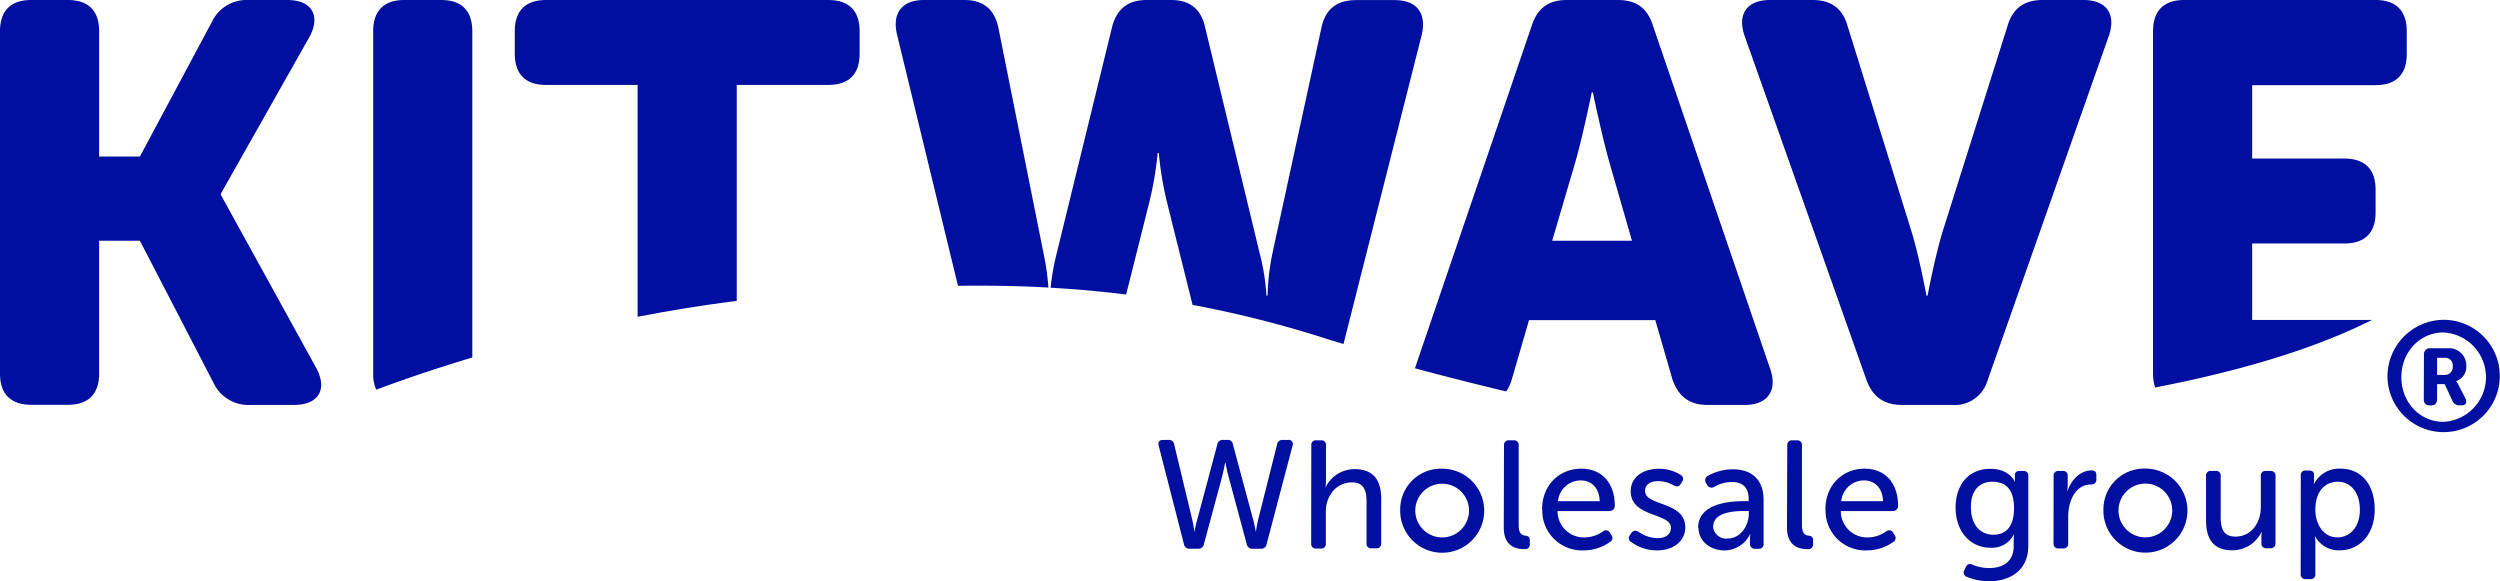
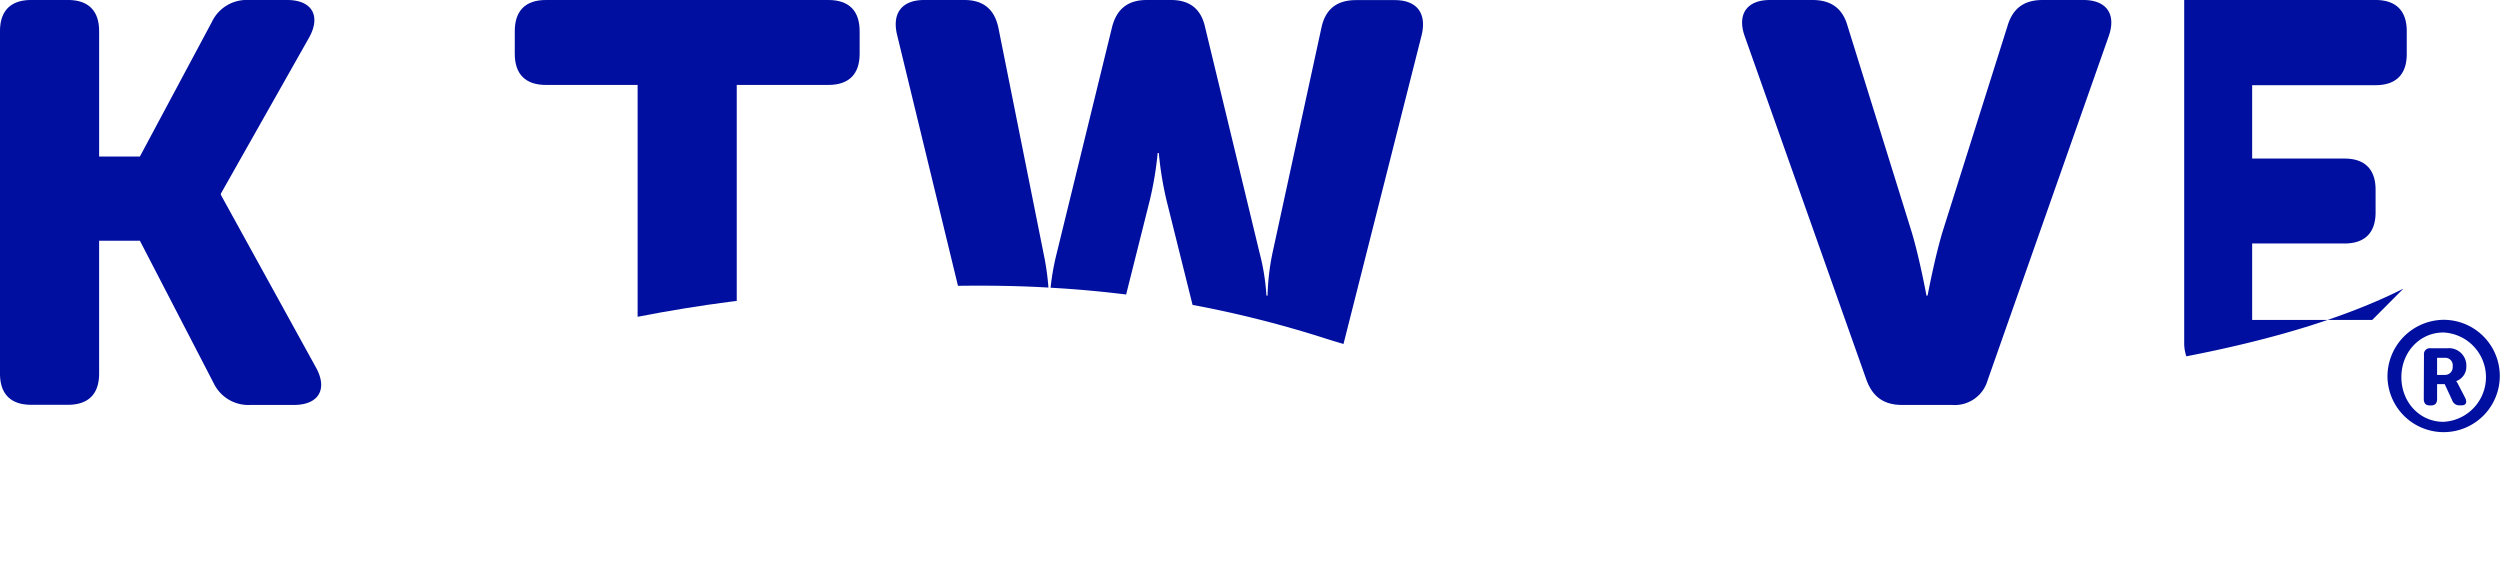
<svg xmlns="http://www.w3.org/2000/svg" viewBox="0 0 511 118.77">
  <defs>
    <style>.cls-1{fill:none;}.cls-2{clip-path:url(#clip-path);}.cls-3{fill:#000f9f;}</style>
    <clipPath id="clip-path">
      <rect class="cls-1" width="511" height="118.77" />
    </clipPath>
  </defs>
  <title>logoAsset 2</title>
  <g id="Layer_2" data-name="Layer 2">
    <g id="Layer_1-2" data-name="Layer 1">
      <g class="cls-2">
-         <path class="cls-3" d="M242,111.24a1.1,1.1,0,0,0,1.16.92h1.74a1.1,1.1,0,0,0,1.16-.88l3.66-13.55c.37-1.42.69-3.15.69-3.15h.09s.29,1.73.7,3.15l3.65,13.55a1.1,1.1,0,0,0,1.13.88h1.73a1.08,1.08,0,0,0,1.17-.88l5.33-20.23a.84.84,0,0,0-.92-1.13H262.2a1.06,1.06,0,0,0-1.16.91l-3.88,15.41c-.28,1.19-.44,2.36-.44,2.36h-.06a19.48,19.48,0,0,0-.51-2.36L252,90.8a1,1,0,0,0-1.14-.88H250a1.08,1.08,0,0,0-1.17.88l-4.12,15.44a24,24,0,0,0-.54,2.36h-.06a22.65,22.65,0,0,0-.41-2.36L240,90.83a1.06,1.06,0,0,0-1.16-.91h-1.1c-.76,0-1.07.41-.92,1.13Zm26-.12a.92.92,0,0,0,1,1h1a.91.91,0,0,0,1-1V104.6c0-3.43,2.27-6,5.32-6,2.55,0,3,1.77,3,4v8.48a.92.92,0,0,0,1,1h1a.93.93,0,0,0,1-1V102c0-4.06-1.73-6.11-5.48-6.11A6.59,6.59,0,0,0,271,99.5h-.06a9.46,9.46,0,0,0,.09-1.33V91a.91.91,0,0,0-1-1h-1a.91.91,0,0,0-1,1Zm18.2-7a8.59,8.59,0,1,0,8.57-8.32,8.32,8.32,0,0,0-8.57,8.32m3.09,0a5.49,5.49,0,1,1,5.48,5.73,5.49,5.49,0,0,1-5.48-5.73m18.08,3.65c0,4,2.55,4.47,4.25,4.47a.94.94,0,0,0,1.07-1.07v-.75a.84.84,0,0,0-.82-.92c-.66-.06-1.45-.31-1.45-2.11V91a.92.92,0,0,0-1-1h-1a.92.92,0,0,0-1,1Zm7.87-3.62a8.13,8.13,0,0,0,8.45,8.35,9.36,9.36,0,0,0,5.38-1.71.93.93,0,0,0,.32-1.38l-.29-.47a.92.92,0,0,0-1.41-.35,6.59,6.59,0,0,1-3.81,1.26,5.38,5.38,0,0,1-5.52-5.39H329a1.06,1.06,0,0,0,1.07-1.07c0-4.44-2.46-7.59-6.87-7.59s-8,3.28-8,8.35m3.25-1.7a4.68,4.68,0,0,1,4.66-4.25c2.11,0,3.78,1.44,3.87,4.25Zm14.93,8.31a8.89,8.89,0,0,0,5.35,1.74c3.44,0,5.74-2,5.74-4.7,0-5.41-8.22-4.28-8.22-7.46,0-1.36,1.16-2,2.67-2a6.4,6.4,0,0,1,3.25.91c.6.29,1.07.23,1.38-.34l.29-.48a.91.91,0,0,0-.35-1.38,8.11,8.11,0,0,0-4.41-1.23c-3.12,0-5.76,1.58-5.76,4.6,0,5.39,8.22,4.35,8.22,7.46,0,1.36-1.14,2.12-2.71,2.12a6.93,6.93,0,0,1-3.91-1.3c-.63-.34-1-.31-1.45.22l-.31.45a.92.92,0,0,0,.22,1.41m13.79-3c0,3,2.56,4.73,5.36,4.73a5.91,5.91,0,0,0,5.2-3.34h.06a4.52,4.52,0,0,0-.09,1v1a.93.93,0,0,0,1,1h.78a.93.93,0,0,0,1-1v-9c0-4-2.3-6.24-6.26-6.24a10.52,10.52,0,0,0-5.17,1.35,1,1,0,0,0-.35,1.42l.25.44a1,1,0,0,0,1.42.38,7.43,7.43,0,0,1,3.59-1c2,0,3.47.89,3.47,3.5v.41h-.82c-3.31,0-9.52.53-9.52,5.48m3.09-.25c0-3,4.22-3.21,6.46-3.21h.82V105c0,2.36-1.64,5.07-4.32,5.07a2.68,2.68,0,0,1-3-2.55m15.12.25c0,4,2.55,4.47,4.25,4.47a.94.94,0,0,0,1.08-1.07v-.75a.85.85,0,0,0-.82-.92c-.67-.06-1.45-.31-1.45-2.11V91a.93.93,0,0,0-1-1h-1a.92.92,0,0,0-1,1Zm7.88-3.62a8.12,8.12,0,0,0,8.44,8.35,9.43,9.43,0,0,0,5.39-1.71.93.93,0,0,0,.31-1.38l-.28-.47a.93.93,0,0,0-1.42-.35,6.56,6.56,0,0,1-3.81,1.26,5.37,5.37,0,0,1-5.51-5.39h10.64a1.06,1.06,0,0,0,1.07-1.07c0-4.44-2.45-7.59-6.86-7.59s-8,3.28-8,8.35m3.24-1.7a4.68,4.68,0,0,1,4.66-4.25c2.11,0,3.78,1.44,3.88,4.25ZM401.74,116l-.22.53a.91.91,0,0,0,.54,1.39,11.85,11.85,0,0,0,4.62.88c3.88,0,7.91-2,7.91-7.27V97.26a.92.92,0,0,0-1-1h-.75c-.7,0-1,.35-1,.88V98a1.86,1.86,0,0,0,.06.51h-.06s-1-2.68-5-2.68c-4.6,0-7.12,3.4-7.12,7.94s2.71,8.19,7.18,8.19a5,5,0,0,0,4.73-2.71h.06a6.51,6.51,0,0,0-.09,1v1.38c0,3.25-2.3,4.48-5,4.48a9.07,9.07,0,0,1-3.47-.7.89.89,0,0,0-1.32.54m5.64-6.65c-2.87,0-4.6-2.23-4.6-5.67,0-3.15,1.54-5.16,4.41-5.16,2.36,0,4.41,1.19,4.41,5.38s-2,5.45-4.22,5.45m12.29,1.8a.93.93,0,0,0,1,1h1a.92.92,0,0,0,1-1v-5.55c0-3.14,1.51-6.52,4.63-6.52.72,0,1.13-.34,1.13-1v-.88c0-.69-.28-1-1-1-2.4,0-4.19,2.08-4.89,4.19h-.06a8,8,0,0,0,.09-1.2V97.26a.92.92,0,0,0-1-1h-.88a.93.93,0,0,0-1,1Zm10.2-7a8.59,8.59,0,1,0,8.57-8.32,8.32,8.32,0,0,0-8.57,8.32m3.09,0a5.49,5.49,0,1,1,5.48,5.73,5.48,5.48,0,0,1-5.48-5.73m17.89,2.27c0,4.22,1.82,6.11,5.41,6.11a6.66,6.66,0,0,0,5.93-3.75h.06a5.15,5.15,0,0,0-.09.91v1.42a.92.92,0,0,0,1,1h.88a.93.93,0,0,0,1-1V97.26a.93.93,0,0,0-1-1h-1a.92.92,0,0,0-1,1v6.42c0,3.15-1.92,6-5.2,6-2.51,0-3-1.76-3-4V97.26a.91.91,0,0,0-1-1h-1a.92.92,0,0,0-1,1Zm19.34,11a.92.92,0,0,0,1,1h1a.91.91,0,0,0,1-1v-6.33a9.85,9.85,0,0,0-.09-1.39h.06a5.45,5.45,0,0,0,4.95,2.84c4.15,0,7.21-3.28,7.21-8.35s-2.71-8.35-7-8.35A5.78,5.78,0,0,0,473,98.9h-.06a6.08,6.08,0,0,0,.06-.85v-1c0-.53-.35-.88-1-.88h-.72a.92.92,0,0,0-1,1Zm3-13.17c0-4.06,2.2-5.73,4.6-5.73,2.64,0,4.5,2.23,4.5,5.7,0,3.62-2.08,5.67-4.6,5.67-2.93,0-4.5-2.8-4.5-5.64" />
        <path class="cls-3" d="M488,77.08a11.48,11.48,0,1,0,11.42-11.71A11.58,11.58,0,0,0,488,77.08m2.84,0c0-5.09,3.75-9.12,8.58-9.12a9.14,9.14,0,0,1,0,18.26c-4.83,0-8.58-4-8.58-9.14m4.58,4.44c0,.9.38,1.35,1.24,1.35h.23c.86,0,1.25-.45,1.25-1.35v-3h1.56l1.54,3.33a1.51,1.51,0,0,0,1.53,1h.42c.86,0,1.15-.64.67-1.57l-1.38-2.66a3.19,3.19,0,0,0-.41-.67v-.06a3.1,3.1,0,0,0,2.05-3,3.55,3.55,0,0,0-3.84-3.71H496.8a1.2,1.2,0,0,0-1.34,1.34Zm2.72-4.89V73.14h1.56a1.52,1.52,0,0,1,1.63,1.73,1.58,1.58,0,0,1-1.69,1.76Z" />
        <path class="cls-3" d="M230.18,60.2,235,41a70.39,70.39,0,0,0,1.63-9.73h.23A69.38,69.38,0,0,0,238.45,41l5.31,21.32a223.83,223.83,0,0,1,27.33,6.92c1.17.37,2.35.72,3.52,1.07l16-63.23c1-4.4-1-7.06-5.55-7.06h-7.87c-3.94,0-6.26,1.85-7.07,5.56L260.09,51.74a48.09,48.09,0,0,0-1,8.68h-.23a45.19,45.19,0,0,0-1.39-8.68L246.32,5.56Q245.11,0,239.37,0h-5c-3.82,0-6.14,1.85-7.07,5.56L216,51.74a50.12,50.12,0,0,0-1.26,7.07c5.19.29,10.33.75,15.45,1.39" />
-         <path class="cls-3" d="M484.88,65.4H460.34V49.77h18.87c4.16,0,6.36-2.19,6.36-6.36V38.78c0-4.17-2.2-6.37-6.36-6.37H460.34v-15h25.23c4.17,0,6.37-2.2,6.37-6.36V6.37c0-4.17-2.2-6.37-6.37-6.37H446.45c-4.17,0-6.37,2.2-6.37,6.37v70a8.37,8.37,0,0,0,.44,2.83c16.36-3.17,32-7.59,44.36-13.83" />
+         <path class="cls-3" d="M484.88,65.4H460.34V49.77h18.87c4.16,0,6.36-2.19,6.36-6.36V38.78c0-4.17-2.2-6.37-6.36-6.37H460.34v-15h25.23c4.17,0,6.37-2.2,6.37-6.36V6.37c0-4.17-2.2-6.37-6.37-6.37H446.45v70a8.37,8.37,0,0,0,.44,2.83c16.36-3.17,32-7.59,44.36-13.83" />
        <path class="cls-3" d="M381.51,77.67c1.28,3.48,3.59,5.1,7.29,5.1H399a7,7,0,0,0,7.29-5.1L431.06,7.29c1.5-4.39-.47-7.29-5.21-7.29h-8.34c-3.82,0-6.13,1.74-7.18,5.33L397.14,47.11C395.52,52.32,394,60.42,394,60.42h-.23s-1.5-8.1-3.12-13.31l-13-41.78c-1-3.59-3.36-5.33-7.18-5.33h-8.68c-4.74,0-6.71,2.9-5.21,7.29Z" />
-         <path class="cls-3" d="M307.88,80a8.83,8.83,0,0,0,1.17-2.57l3.48-12h25.81l3.47,12C343,81,345.28,82.77,349,82.77h7.64c4.63,0,6.71-2.9,5.21-7.3l-24-70.26C336.72,1.62,334.4,0,330.7,0H320.28c-3.7,0-6,1.62-7.18,5.21L289.21,75.28q9.26,2.49,18.67,4.73M322,33.11c1.5-5.21,3.36-14.24,3.36-14.24h.22s1.86,9,3.36,14.24l4.63,16.09H317.27Z" />
        <path class="cls-3" d="M195.81,58.42c6.25-.08,12.4,0,18.49.36a53,53,0,0,0-1-7L204.07,5.67C203.26,1.85,200.94,0,197.12,0H188.9c-4.51,0-6.59,2.66-5.55,7.06Z" />
        <path class="cls-3" d="M64.59,75.13,45.14,39.82v-.23L63.2,7.64C65.63,3.24,63.78,0,58.69,0H50.82a7.85,7.85,0,0,0-7.53,4.52L28.59,32H20.26V6.37C20.26,2.2,18.06,0,13.89,0H6.37C2.2,0,0,2.2,0,6.37v70c0,4.17,2.2,6.37,6.37,6.37h7.52c4.17,0,6.37-2.2,6.37-6.37V49.2h8.33L43.64,78.25a7.86,7.86,0,0,0,7.52,4.52h8.92c5.09,0,6.94-3.25,4.51-7.64" />
-         <path class="cls-3" d="M96.54,73.1V6.37C96.54,2.2,94.34,0,90.17,0H82.65c-4.17,0-6.37,2.2-6.37,6.37v70a7.9,7.9,0,0,0,.62,3.28c6.32-2.36,12.91-4.56,19.64-6.58" />
        <path class="cls-3" d="M111.58,17.36h18.75V64.75c6.42-1.25,12.75-2.28,18.86-3.07l1.4-.17V17.36h18.75c4.17,0,6.37-2.2,6.37-6.36V6.37c0-4.17-2.2-6.37-6.37-6.37H111.58c-4.17,0-6.36,2.2-6.36,6.37V11c0,4.16,2.19,6.36,6.36,6.36" />
      </g>
    </g>
  </g>
</svg>